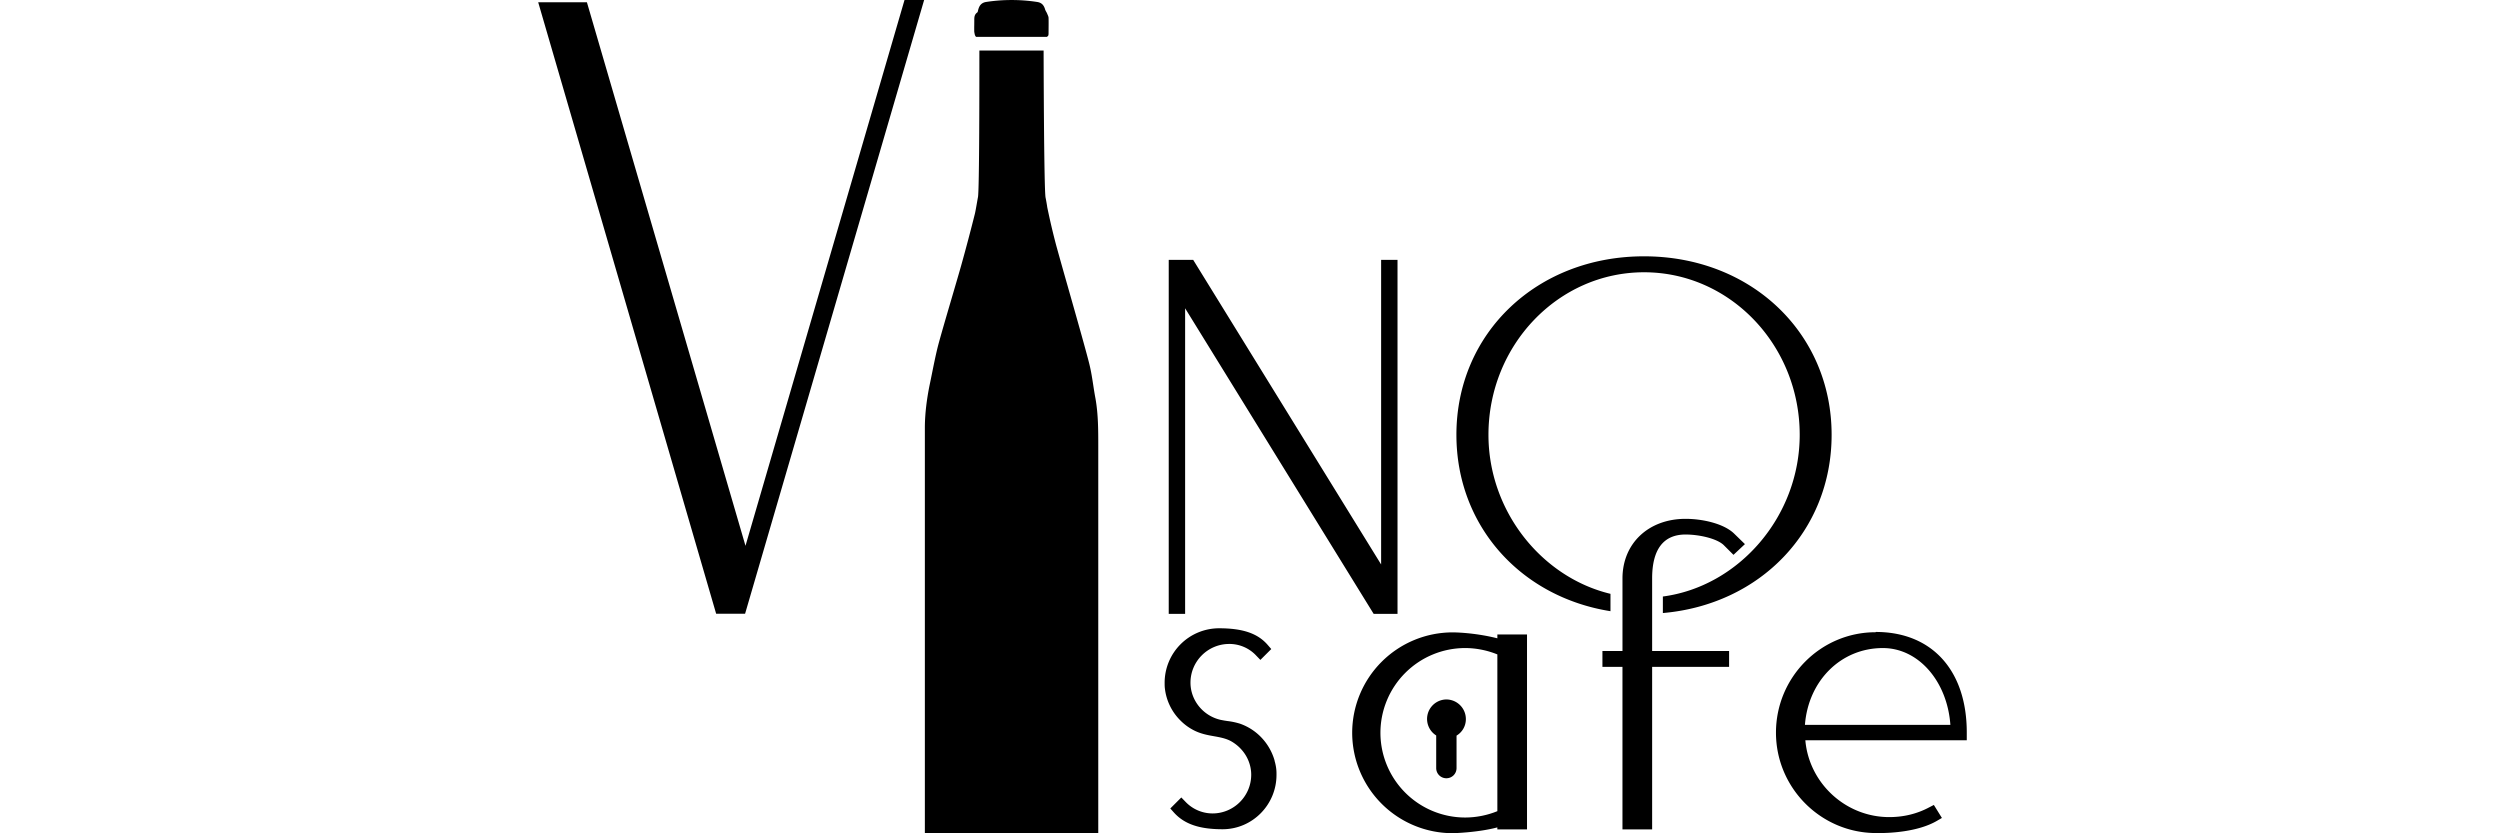
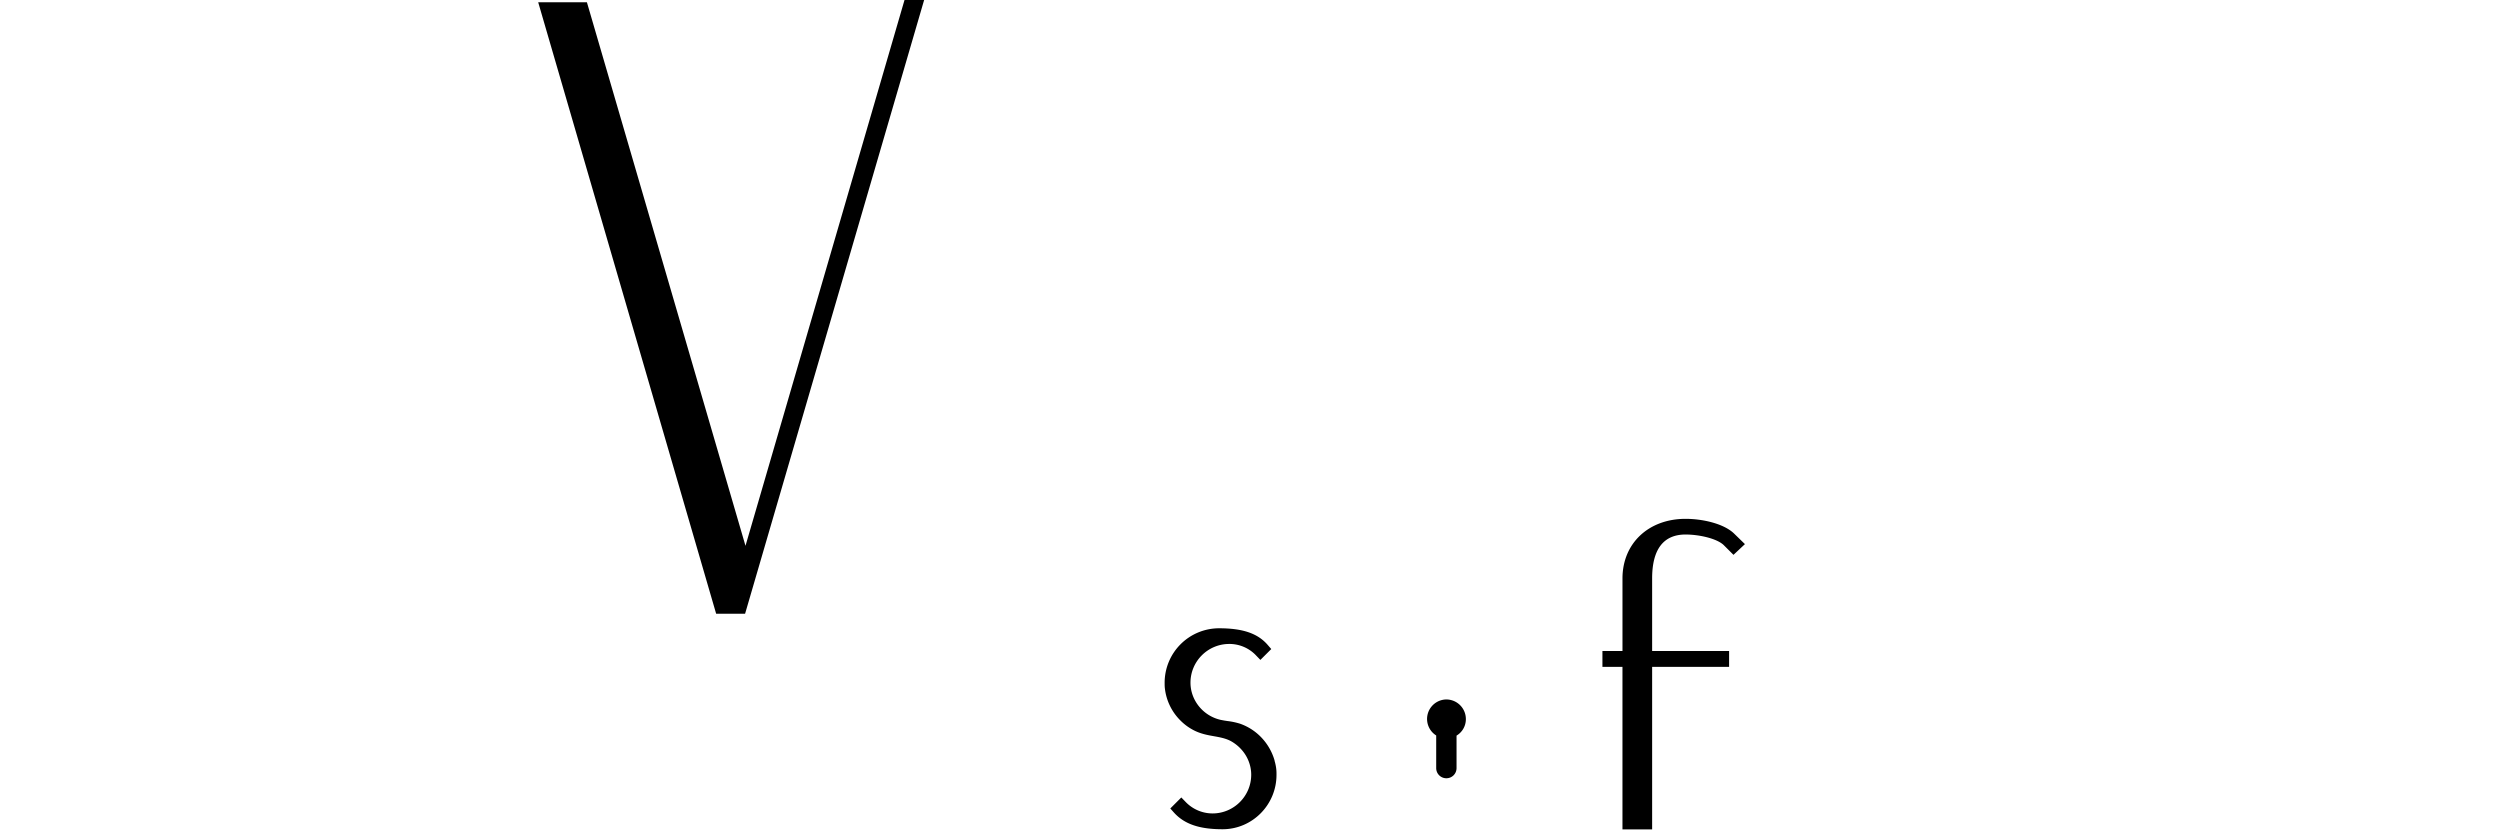
<svg xmlns="http://www.w3.org/2000/svg" width="144" height="48" fill="none" viewBox="0 0 144 48">
  <path fill="#000" d="M42.917 35.351 53.23 0H52.1l-9.16 31.439L33.806.13H31l10.25 35.221h1.667ZM99.27 31.382c-.422-.383-1.44-.594-2.18-.594-1.277 0-1.927.854-1.927 2.53v4.18h4.433v.912h-4.433v9.362h-1.709V38.41H92.3v-.911h1.155v-4.181c0-2.017 1.497-3.433 3.637-3.433.943 0 2.171.26 2.781.838l.635.618-.659.618-.578-.577ZM73.42 43.819a3.197 3.197 0 0 0-1.098-1.643 3.152 3.152 0 0 0-.887-.488 3.976 3.976 0 0 0-.724-.155 5.213 5.213 0 0 1-.328-.055l-.054-.01c-1.017-.22-1.757-1.122-1.757-2.147 0-1.228 1-2.229 2.229-2.229a2.11 2.11 0 0 1 1.561.675l.236.244.627-.626-.204-.236c-.577-.667-1.44-.96-2.806-.96a3.138 3.138 0 0 0-3.132 3.132c0 .122 0 .236.017.358.081.667.382 1.301.862 1.79.236.243.496.438.797.593.374.195.773.277 1.155.342.366.065.708.13 1 .292.228.13.432.293.61.497.35.398.546.91.546 1.431 0 1.229-1 2.23-2.23 2.23a2.155 2.155 0 0 1-1.56-.676l-.237-.244-.634.634.211.236c.602.667 1.472.96 2.798.96 1.717 0 3.108-1.407 3.108-3.132v-.089c0-.244-.041-.488-.114-.732l.008.008ZM83.897 42.371a1.1 1.1 0 0 0 .537-.952v-.008a1.13 1.13 0 0 0-1.123-1.122 1.123 1.123 0 0 0-.586 2.074v1.879c0 .325.26.586.586.586.325 0 .586-.26.586-.586v-1.87Z" />
-   <path fill="#000" fill-rule="evenodd" d="M86.248 36.767c-1.359-.342-2.522-.342-2.579-.342a5.79 5.79 0 0 0-5.783 5.783 5.792 5.792 0 0 0 5.791 5.784c.065 0 1.456-.04 2.57-.334v.114h1.709V36.547h-1.708v.22Zm-1.855 10.322a4.884 4.884 0 0 1-4.88-4.88 4.884 4.884 0 0 1 4.88-4.881c.61 0 1.253.122 1.855.366v9.029a4.954 4.954 0 0 1-1.855.366ZM108.031 36.417c-3.164 0-5.735 2.595-5.735 5.783 0 3.189 2.595 5.784 5.776 5.784h.195c.553 0 2.188-.057 3.294-.7l.293-.17-.464-.749-.268.138c-.7.374-1.472.562-2.302.562-2.513 0-4.62-1.953-4.832-4.425h9.298v-.456c0-3.57-2.009-5.783-5.239-5.783l-.016.016Zm-4.067 5.336c.195-2.546 2.074-4.425 4.49-4.425 2.05 0 3.709 1.911 3.888 4.425h-8.378Z" clip-rule="evenodd" />
-   <path fill="#000" d="m68.263 17.757 10.86 17.602h1.374V14.967h-.944v17.546L68.727 14.967h-1.408v20.392h.944V17.757ZM83.889 25.045c0-5.865 4.644-10.281 10.802-10.281h.008c6.158 0 10.802 4.416 10.802 10.281 0 5.531-4.107 9.778-9.72 10.266v-.952c4.368-.578 7.882-4.604 7.882-9.314 0-5.165-4.018-9.362-8.964-9.362-4.946 0-8.964 4.197-8.964 9.362 0 4.4 3.067 8.208 7.028 9.16v1c-5.173-.822-8.874-4.913-8.874-10.16ZM56.118 1.87a9.608 9.608 0 0 1-.001-.455l.002-.227v-.023c0-.162-.001-.317.162-.441.033-.016.044-.069.054-.121.006-.026.011-.053.02-.074.064-.228.195-.374.439-.415a9.712 9.712 0 0 1 2.952 0c.244.04.374.17.448.415.013.052.04.1.067.148a.732.732 0 0 1 .063.128l.01.024c.03.067.063.139.063.204.006.196.004.387.002.578l-.002.284c0 .065 0 .155-.04.18l-.05.048h-4.083c-.065-.049-.09-.17-.097-.26l-.009.008ZM53.272 48h9.988V25.704c0-.927 0-1.846-.162-2.757-.048-.25-.087-.503-.126-.756-.06-.396-.122-.793-.216-1.18-.158-.656-.735-2.69-1.23-4.43v-.003a287.72 287.72 0 0 1-.69-2.449 40.102 40.102 0 0 1-.52-2.22v-.017c0-.008-.065-.398-.09-.504-.097-.423-.114-8.476-.114-8.476h-3.7v.203c0 1.436.002 7.857-.082 8.248-.01.042-.031.166-.057.314-.041.234-.092.527-.122.646a111.43 111.43 0 0 1-.78 2.945c-.089.32-.285.99-.504 1.737-.35 1.192-.757 2.58-.872 3.054-.11.456-.205.921-.3 1.391-.05.251-.101.504-.155.756-.155.781-.26 1.57-.268 2.384V48Z" />
</svg>